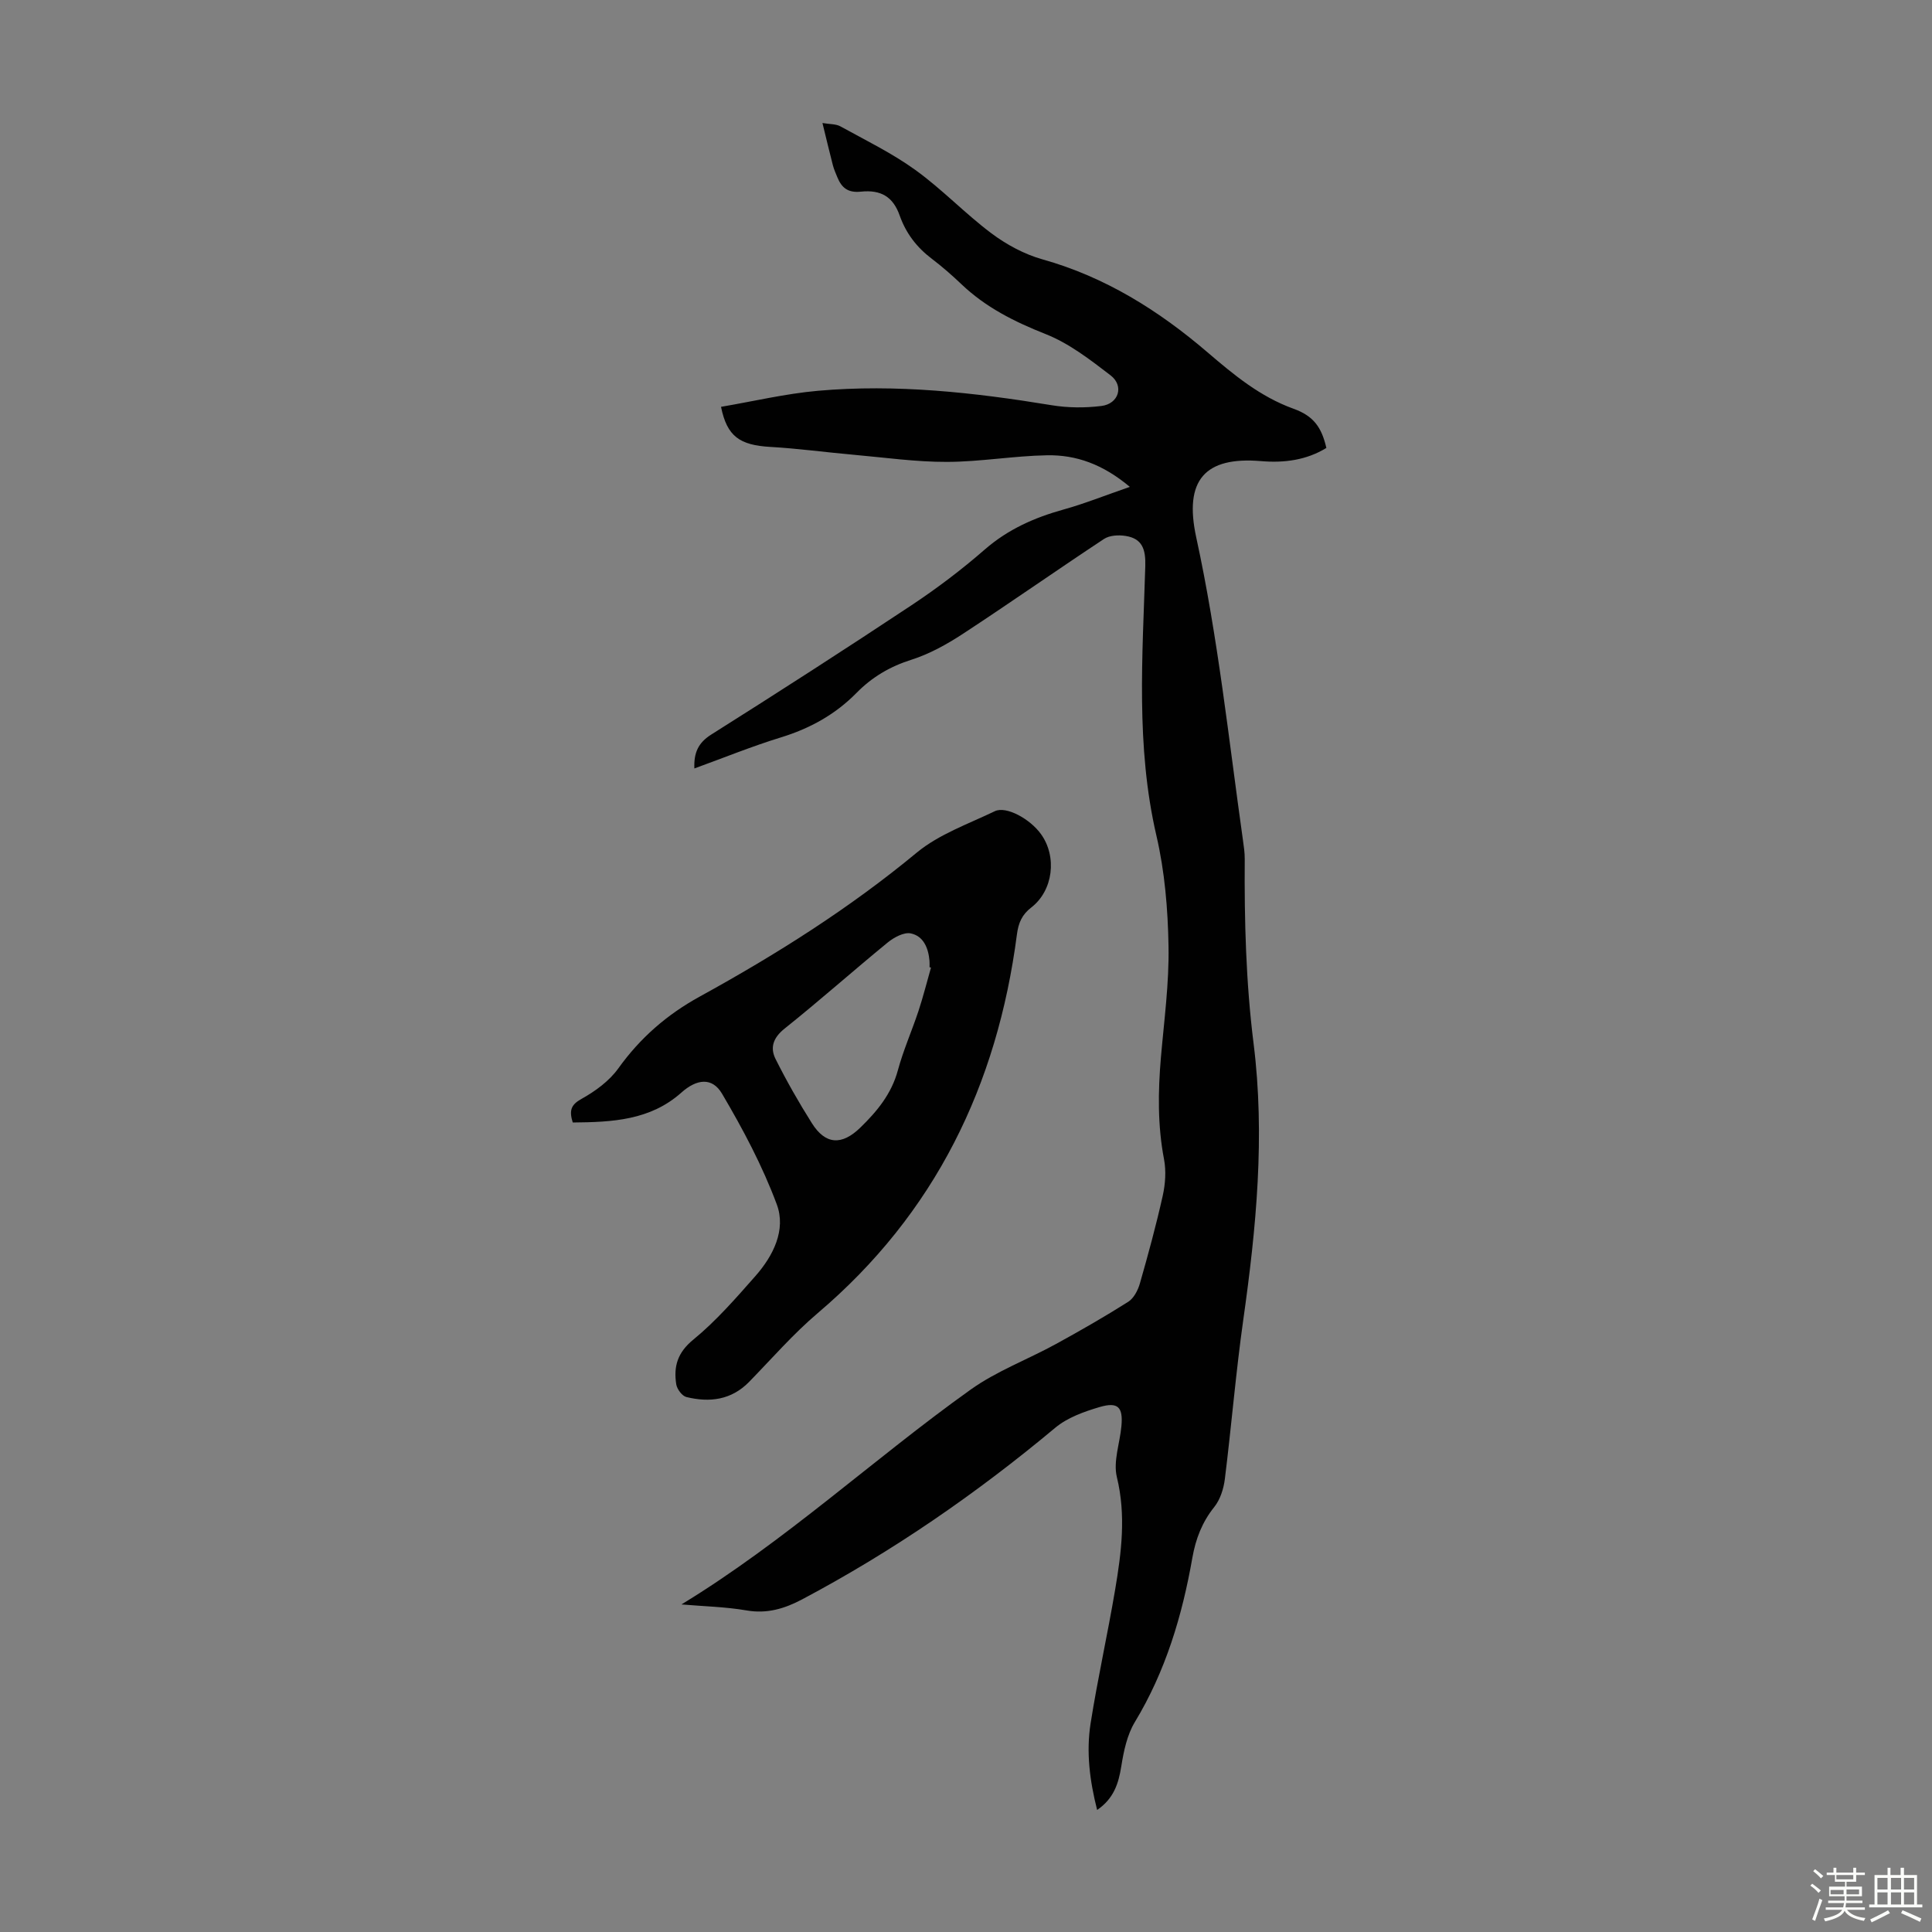
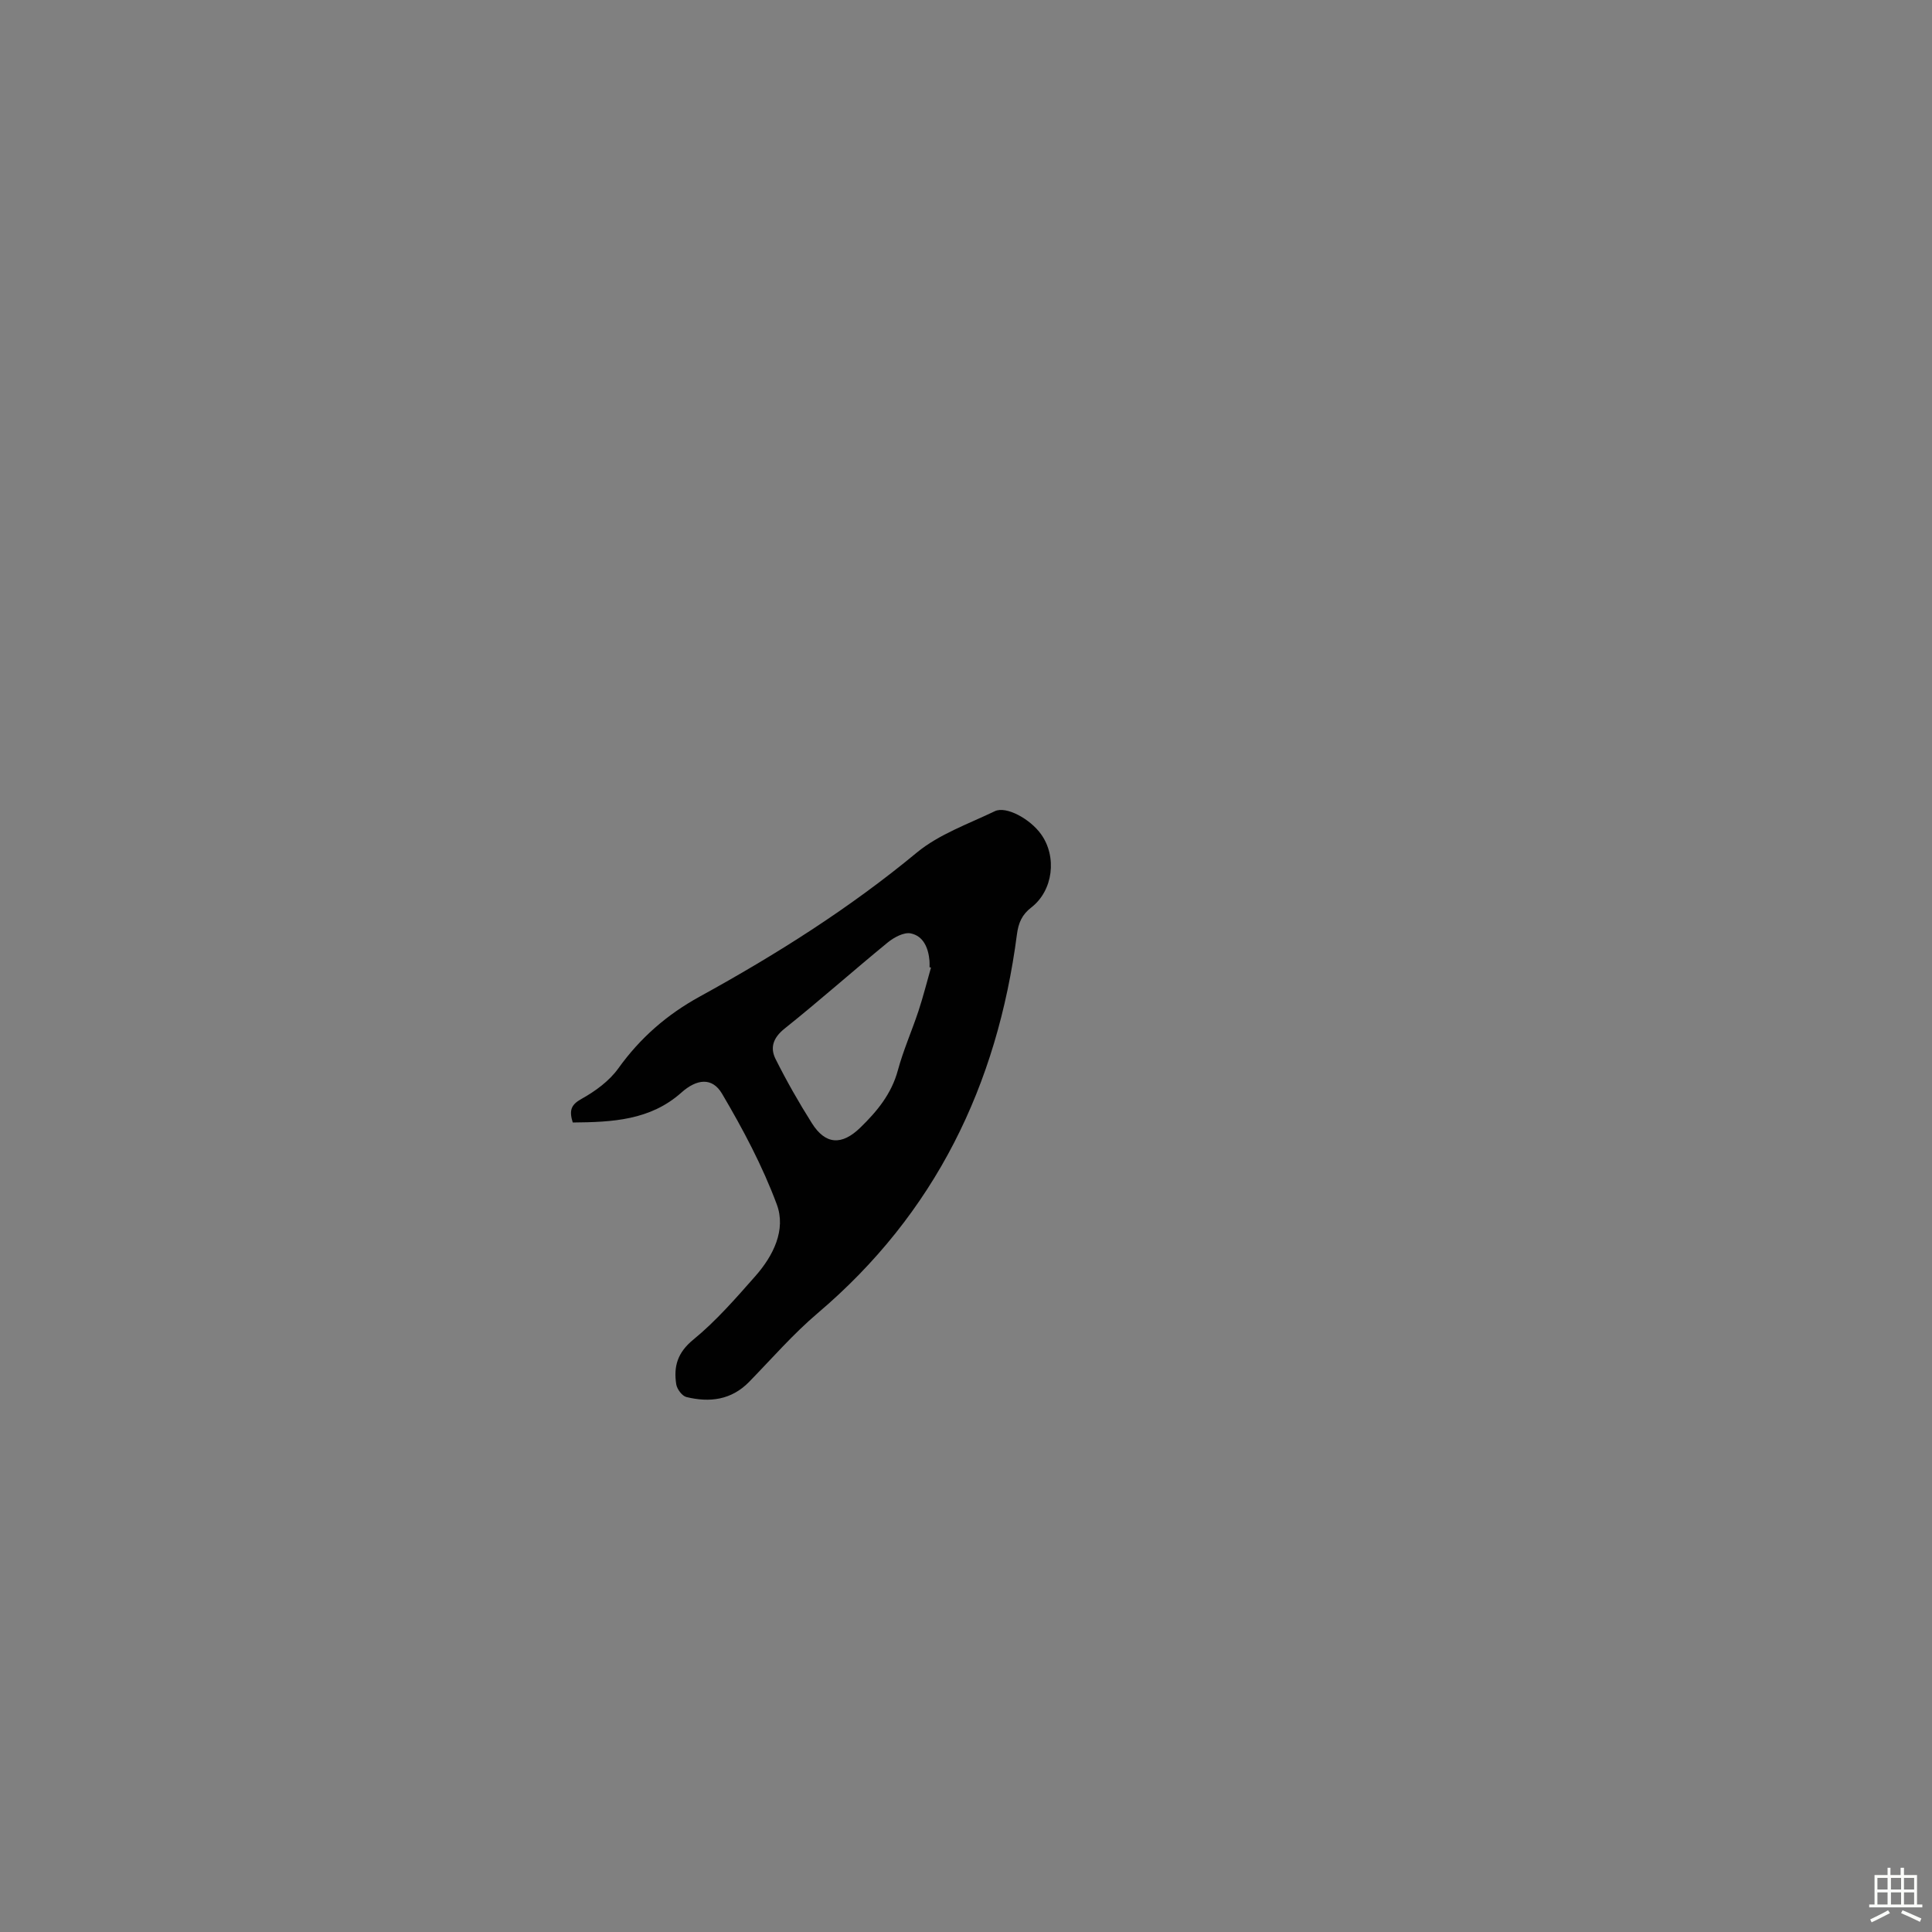
<svg xmlns="http://www.w3.org/2000/svg" enable-background="new 0 0 400 400" viewBox="0 0 400 400">
  <rect x="0" y="0" width="400" height="400" fill="#808080" stroke="none" />
-   <path d="m374.8 390.4.4-.4c.7.5 1.3 1 1.8 1.4l-.5.5c-.5-.6-1.1-1.1-1.7-1.5zm1 7.3-.6-.3c.5-1.4 1.1-2.8 1.5-4.3.2.1.4.2.6.3-.5 1.3-1 2.8-1.5 4.3zm-.4-10.3.4-.4c.4.3 1 .8 1.7 1.4l-.5.5c-.4-.5-1-1-1.6-1.5zm2.5.3h1.7v-1h.6v1h3.5v-1h.6v1h1.8v.5h-1.8v1.4h-2v1h3.2v2h-3.2v.9h3.3v.5h-3.4c0 .3-.1.6-.1.9h4v.5h-3.7c.7.9 1.9 1.5 3.8 1.7-.1.2-.2.4-.3.6-2.1-.4-3.5-1.1-4-2.1-.4 1-1.8 1.7-4 2.2-.1-.2-.2-.4-.3-.6 2.1-.4 3.4-1 3.8-1.8h-3.4v-.5h3.6c.1-.3.1-.6.2-.9h-3.3v-.5h3.4c0-.3 0-.6 0-.9h-3.2v-2h3.3v-1h-2.1v-1.4h-1.7v-.5zm1.1 3.5v1h2.7c0-.3 0-.4 0-.4 0-.1 0-.2 0-.2 0-.1 0-.2 0-.3h-2.7zm1.2-3v.9h3.5v-.9zm4.7 3h-2.6v.6.4h2.6z" fill="#fbfcfa" />
  <path d="m393.6 386.7h.6v1.5h2.7v6.1h1.1v.6h-11v-.6h1.1v-6.1h2.7v-1.5h.6v1.5h2.1v-1.5zm-2.7 8.8.4.6c-1.2.6-2.5 1.3-3.8 1.9-.1-.2-.2-.4-.3-.6 1.2-.6 2.5-1.2 3.7-1.9zm-2.2-6.7v2.4h2.1v-2.4zm0 3v2.5h2.1v-2.5zm2.8-3v2.4h2.1v-2.4zm0 3v2.5h2.1v-2.5zm6 6.1c-1.4-.7-2.7-1.3-3.9-1.8l.3-.6c1.5.6 2.7 1.2 3.9 1.7zm-1.2-9.1h-2.1v2.4h2.1zm-2.1 3v2.5h2.1v-2.5z" fill="#fbfcfa" />
  <g fill="#010101">
-     <path d="m141.09 332.18c21.63-13.19 39.78-30.14 59.86-44.47 5.39-3.85 11.8-6.23 17.66-9.44 5.07-2.78 10.1-5.66 14.98-8.75 1.15-.73 2.01-2.39 2.41-3.79 1.72-6.01 3.37-12.06 4.73-18.16.54-2.43.73-5.13.27-7.55-1.34-7.01-1.25-13.99-.65-21.03.66-7.69 1.72-15.41 1.58-23.1-.13-7.65-.78-15.46-2.51-22.89-4.29-18.51-2.86-37.16-2.3-55.8.1-3.46-.61-5.69-4.07-6.24-1.44-.23-3.32-.14-4.47.62-9.8 6.47-19.42 13.23-29.24 19.66-3.32 2.17-6.92 4.17-10.67 5.36-4.43 1.4-8.15 3.61-11.32 6.84-4.42 4.5-9.66 7.38-15.67 9.23-5.97 1.83-11.77 4.2-17.92 6.43-.12-3.2.74-5.28 3.5-7.02 13.91-8.77 27.74-17.67 41.44-26.76 5.3-3.52 10.42-7.39 15.21-11.57 4.8-4.17 10.25-6.58 16.25-8.25 4.35-1.21 8.56-2.9 13.76-4.7-5.63-4.72-11.15-6.64-17.12-6.54-6.92.12-13.82 1.35-20.73 1.37-6.42.02-12.86-.9-19.28-1.47-5.76-.51-11.51-1.3-17.28-1.63-6.36-.37-8.98-2.15-10.23-8.3 6.69-1.14 13.33-2.72 20.05-3.32 16.26-1.44 32.37.35 48.43 2.99 3.36.55 6.91.57 10.29.15 3.58-.45 4.72-4.16 1.88-6.34-4.21-3.23-8.58-6.62-13.44-8.54-6.46-2.56-12.41-5.53-17.44-10.33-1.94-1.85-3.98-3.63-6.11-5.25-3.11-2.36-5.34-5.22-6.67-8.97-1.36-3.85-3.84-5.38-8.04-4.94-2.68.28-3.98-.81-4.87-2.99-.34-.83-.71-1.65-.93-2.51-.7-2.7-1.34-5.41-2.15-8.71 1.5.26 2.78.17 3.73.7 5.24 2.89 10.69 5.54 15.52 9.03 5.52 3.98 10.27 9.01 15.72 13.1 3.13 2.34 6.82 4.34 10.56 5.39 13.02 3.65 24.11 10.61 34.2 19.26 5.48 4.69 10.89 9.18 17.81 11.68 4.17 1.5 5.81 3.86 6.79 8.11-4.15 2.55-8.78 3.13-13.51 2.73-11.62-.98-16.02 3.9-13.43 15.8 4.51 20.72 6.71 41.7 9.66 62.61.19 1.33.39 2.67.38 4-.09 12.76.24 25.45 1.83 38.16 2.4 19.12.56 38.18-2.13 57.19-1.55 10.96-2.45 22.01-3.82 33-.25 2-.95 4.22-2.17 5.75-2.54 3.17-3.86 6.6-4.56 10.57-2.1 11.96-5.53 23.45-11.9 33.98-1.61 2.66-2.31 6.03-2.81 9.17-.57 3.59-1.57 6.69-5 9.03-1.54-6.06-2.29-12.01-1.35-17.94 1.46-9.26 3.52-18.43 5.08-27.68 1.3-7.7 2.28-15.37.36-23.27-.8-3.26.62-7.04.94-10.6.35-3.92-.7-5.05-4.54-3.92-3.21.95-6.65 2.18-9.16 4.28-16.29 13.61-33.64 25.58-52.4 35.53-3.63 1.92-7.26 3.03-11.52 2.29-4.37-.75-8.85-.84-13.47-1.24z" />
-     <path d="m118.58 232.4c-.77-2.49-.38-3.67 1.82-4.89 2.84-1.58 5.73-3.69 7.6-6.29 4.53-6.32 10.06-11.15 16.89-14.9 15.78-8.67 30.96-18.24 44.91-29.79 4.61-3.81 10.66-5.93 16.17-8.58 2.32-1.12 7.27 1.56 9.56 4.75 3.36 4.67 2.52 11.68-2.01 15.18-1.93 1.49-2.66 3.17-2.98 5.6-4.06 31.19-16.93 57.75-41.23 78.38-5.09 4.32-9.52 9.43-14.2 14.23-3.7 3.79-8.2 4.32-13 3.15-.89-.22-1.94-1.63-2.1-2.63-.57-3.66.23-6.56 3.53-9.25 4.72-3.87 8.81-8.57 12.87-13.18 3.69-4.19 6.37-9.55 4.42-14.81-2.96-7.96-7.01-15.59-11.34-22.93-2.04-3.46-5.24-3.07-8.42-.23-6.45 5.75-14.32 6.12-22.49 6.19zm74.17-32.07c-.1-.03-.2-.06-.3-.08 0-.45.03-.9-.01-1.34-.23-2.64-1.25-5.12-3.88-5.66-1.42-.29-3.48.83-4.78 1.89-7.17 5.87-14.1 12.04-21.34 17.82-2.38 1.9-3.04 3.95-1.87 6.29 2.28 4.56 4.81 9 7.53 13.31 2.79 4.42 6.16 4.65 10.01.91 3.46-3.36 6.46-6.98 7.78-11.86 1.13-4.18 2.91-8.19 4.28-12.32.97-2.95 1.73-5.97 2.58-8.96z" />
+     <path d="m118.58 232.4c-.77-2.49-.38-3.67 1.82-4.89 2.84-1.58 5.73-3.69 7.6-6.29 4.53-6.32 10.06-11.15 16.89-14.9 15.78-8.67 30.96-18.24 44.91-29.79 4.61-3.81 10.66-5.93 16.17-8.58 2.32-1.12 7.27 1.56 9.56 4.75 3.36 4.67 2.52 11.68-2.01 15.18-1.93 1.49-2.66 3.17-2.98 5.6-4.06 31.19-16.93 57.75-41.23 78.38-5.09 4.32-9.52 9.43-14.2 14.23-3.7 3.79-8.2 4.32-13 3.15-.89-.22-1.94-1.63-2.1-2.63-.57-3.66.23-6.56 3.53-9.25 4.72-3.87 8.81-8.57 12.87-13.18 3.69-4.19 6.37-9.55 4.42-14.81-2.96-7.96-7.01-15.59-11.34-22.93-2.04-3.46-5.24-3.07-8.42-.23-6.45 5.75-14.32 6.12-22.49 6.19zm74.17-32.07c-.1-.03-.2-.06-.3-.08 0-.45.03-.9-.01-1.34-.23-2.64-1.25-5.12-3.88-5.66-1.42-.29-3.48.83-4.78 1.89-7.17 5.87-14.1 12.04-21.34 17.82-2.38 1.9-3.04 3.95-1.87 6.29 2.28 4.56 4.81 9 7.53 13.31 2.79 4.42 6.16 4.65 10.01.91 3.46-3.36 6.46-6.98 7.78-11.86 1.13-4.18 2.91-8.19 4.28-12.32.97-2.95 1.73-5.97 2.58-8.96" />
  </g>
</svg>